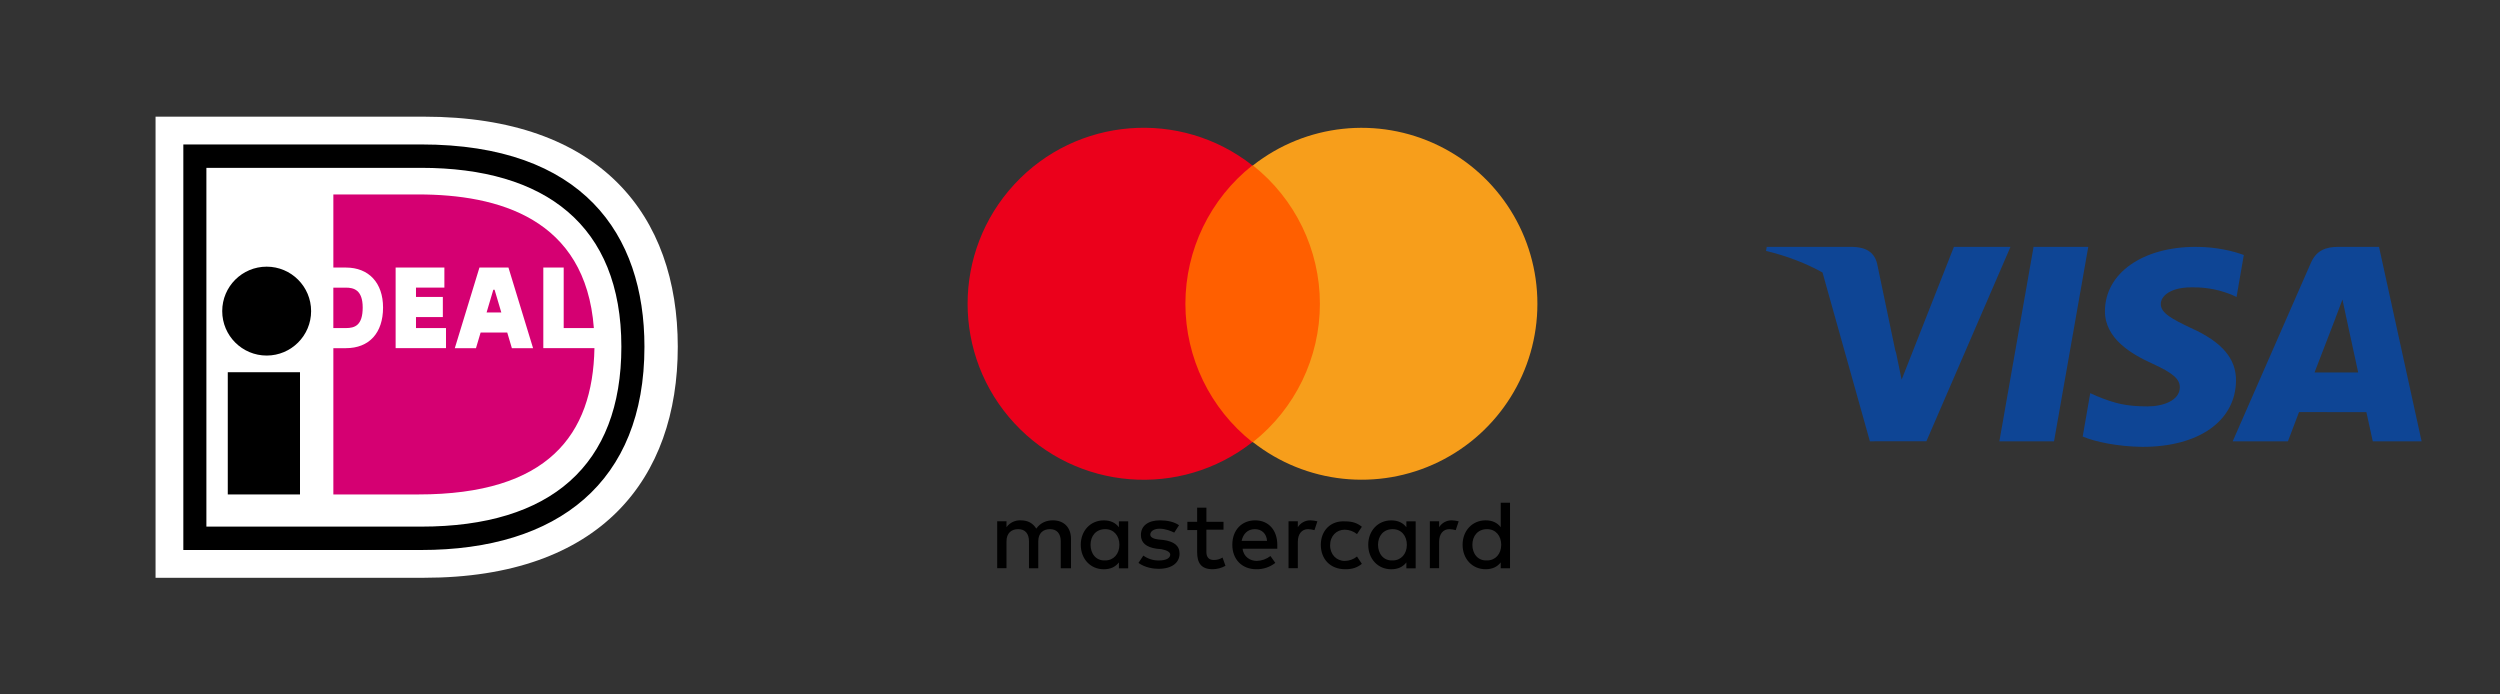
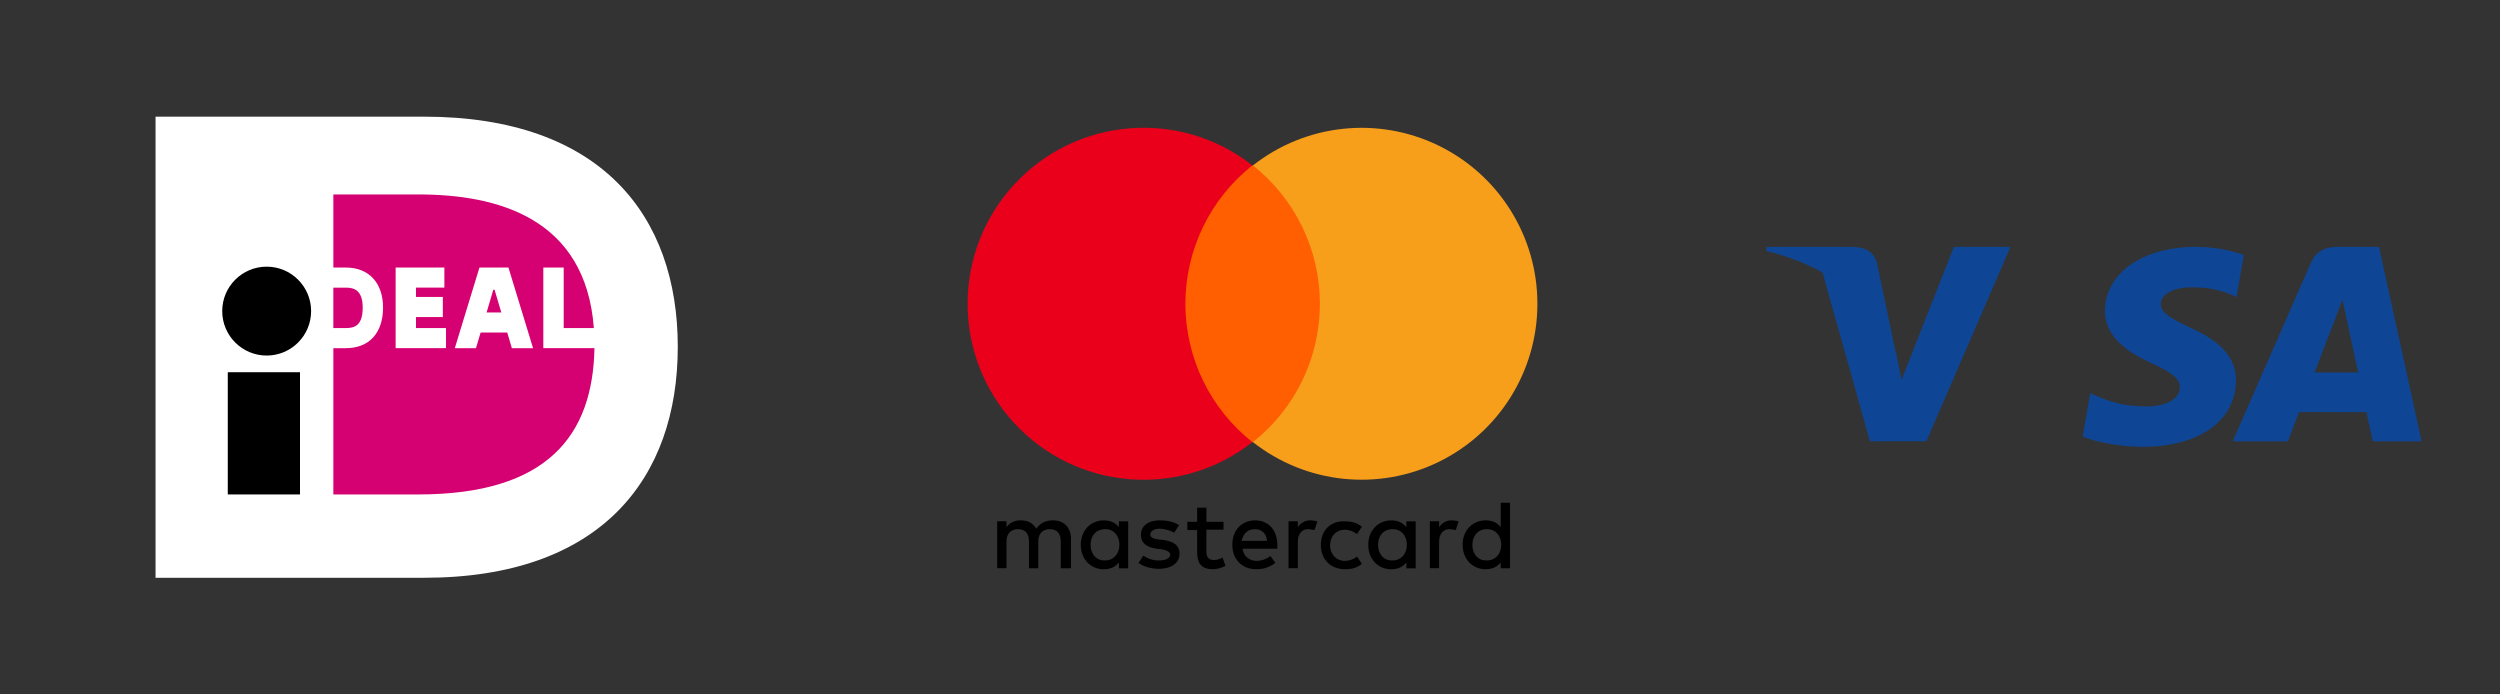
<svg xmlns="http://www.w3.org/2000/svg" width="450px" height="125px" viewBox="0 0 450 125" version="1.1">
  <rect x="0" y="0" width="450" height="125" fill="#333333" stroke="none" />
  <title>Artboard Copy 10</title>
  <g id="Artboard-Copy-10" stroke="none" stroke-width="1" fill="none" fill-rule="evenodd">
    <g id="mastercard" transform="translate(174, 23)" fill-rule="nonzero">
      <path d="M18.78,79.285 L18.78,74.006 C18.78,71.981 17.547,70.661 15.525,70.661 C14.462,70.661 13.326,71.014 12.533,72.149 C11.917,71.18 11.046,70.661 9.718,70.661 C8.715,70.618 7.758,71.081 7.169,71.894 L7.169,70.831 L5.496,70.831 L5.496,79.279 L7.169,79.279 L7.169,74.445 C7.169,72.958 8.048,72.246 9.28,72.246 C10.513,72.246 11.216,73.039 11.216,74.445 L11.216,79.285 L12.888,79.285 L12.888,74.445 C12.888,72.958 13.768,72.246 15,72.246 C16.232,72.246 16.936,73.039 16.936,74.445 L16.936,79.285 L18.78,79.285 Z M46.234,70.925 L43.154,70.925 L43.154,68.375 L41.486,68.375 L41.486,70.925 L39.727,70.925 L39.727,72.412 L41.486,72.412 L41.486,76.381 C41.486,78.317 42.189,79.462 44.301,79.462 C45.101,79.445 45.885,79.234 46.585,78.846 L46.056,77.358 C45.581,77.655 45.031,77.808 44.471,77.798 C43.591,77.798 43.152,77.269 43.152,76.39 L43.152,72.344 L46.232,72.344 L46.232,70.936 L46.234,70.925 Z M61.897,70.661 C60.971,70.641 60.102,71.109 59.609,71.894 L59.609,70.831 L57.937,70.831 L57.937,79.279 L59.609,79.279 L59.609,74.535 C59.609,73.126 60.312,72.246 61.458,72.246 C61.844,72.262 62.227,72.321 62.601,72.423 L63.13,70.838 C62.726,70.736 62.313,70.677 61.897,70.661 L61.897,70.661 Z M38.227,71.541 C37.347,70.925 36.115,70.661 34.795,70.661 C32.683,70.661 31.364,71.63 31.364,73.302 C31.364,74.711 32.333,75.501 34.179,75.767 L35.059,75.854 C36.028,76.03 36.644,76.383 36.644,76.823 C36.644,77.439 35.941,77.885 34.619,77.885 C33.61,77.906 32.622,77.597 31.804,77.006 L30.924,78.325 C32.157,79.205 33.652,79.387 34.536,79.387 C37.001,79.387 38.32,78.244 38.32,76.659 C38.32,75.172 37.258,74.46 35.416,74.195 L34.536,74.108 C33.744,74.021 33.049,73.755 33.049,73.228 C33.049,72.612 33.752,72.166 34.721,72.166 C35.783,72.166 36.833,72.606 37.362,72.869 L38.227,71.541 Z M63.746,75.062 C63.746,77.611 65.418,79.462 68.146,79.462 C69.378,79.462 70.258,79.198 71.137,78.493 L70.258,77.174 C69.635,77.678 68.86,77.957 68.059,77.966 C66.572,77.966 65.418,76.823 65.418,75.151 C65.418,73.479 66.557,72.344 68.059,72.344 C68.86,72.353 69.635,72.632 70.258,73.137 L71.137,71.817 C70.258,71.114 69.378,70.848 68.146,70.848 C65.505,70.672 63.746,72.521 63.746,75.072 L63.746,75.072 L63.746,75.062 Z M51.954,70.661 C49.489,70.661 47.817,72.421 47.817,75.062 C47.817,77.703 49.576,79.462 52.128,79.462 C53.37,79.488 54.582,79.084 55.559,78.319 L54.68,77.086 C53.973,77.634 53.109,77.942 52.215,77.966 C51.072,77.966 49.84,77.263 49.666,75.767 L55.914,75.767 L55.914,75.064 C55.914,72.423 54.329,70.664 51.954,70.664 L51.954,70.664 L51.954,70.661 Z M51.867,72.246 C53.099,72.246 53.979,73.039 54.066,74.358 L49.492,74.358 C49.755,73.126 50.554,72.246 51.867,72.246 L51.867,72.246 Z M29.076,75.062 L29.076,70.838 L27.404,70.838 L27.404,71.9 C26.788,71.108 25.916,70.668 24.676,70.668 C22.3,70.668 20.539,72.516 20.539,75.068 C20.539,77.62 22.298,79.468 24.676,79.468 C25.908,79.468 26.788,79.028 27.404,78.236 L27.404,79.298 L29.076,79.298 L29.076,75.062 Z M22.3,75.062 C22.3,73.477 23.269,72.246 24.941,72.246 C26.526,72.246 27.491,73.479 27.491,75.062 C27.491,76.734 26.428,77.877 24.941,77.877 C23.269,77.964 22.3,76.644 22.3,75.062 Z M87.331,70.661 C86.405,70.641 85.536,71.109 85.043,71.894 L85.043,70.831 L83.371,70.831 L83.371,79.279 L85.041,79.279 L85.041,74.535 C85.041,73.126 85.744,72.246 86.89,72.246 C87.276,72.262 87.659,72.321 88.033,72.423 L88.562,70.838 C88.158,70.736 87.745,70.677 87.329,70.661 L87.331,70.661 Z M80.819,75.062 L80.819,70.838 L79.147,70.838 L79.147,71.9 C78.531,71.108 77.66,70.668 76.419,70.668 C74.044,70.668 72.283,72.516 72.283,75.068 C72.283,77.62 74.042,79.468 76.419,79.468 C77.652,79.468 78.531,79.028 79.147,78.236 L79.147,79.298 L80.819,79.298 L80.819,75.062 Z M74.044,75.062 C74.044,73.477 75.013,72.246 76.685,72.246 C78.27,72.246 79.234,73.479 79.234,75.062 C79.234,76.734 78.172,77.877 76.685,77.877 C75.013,77.964 74.044,76.644 74.044,75.062 Z M97.804,75.062 L97.804,67.494 L96.132,67.494 L96.132,71.894 C95.516,71.101 94.644,70.661 93.404,70.661 C91.028,70.661 89.267,72.51 89.267,75.062 C89.267,77.613 91.026,79.462 93.404,79.462 C94.636,79.462 95.516,79.022 96.132,78.229 L96.132,79.292 L97.804,79.292 L97.804,75.062 Z M91.028,75.062 C91.028,73.477 91.997,72.246 93.669,72.246 C95.254,72.246 96.219,73.479 96.219,75.062 C96.219,76.734 95.157,77.877 93.669,77.877 C91.995,77.966 91.026,76.647 91.026,75.062 L91.028,75.062 Z" id="Shape" fill="#000000" />
      <g id="Group">
        <rect id="Rectangle" fill="#FF5F00" x="36.291" y="6.775" width="30.535" height="49.806" />
        <path d="M39.372,31.678 C39.374,21.972 43.815,12.798 51.427,6.775 C38.44,-3.436 19.785,-1.952 8.576,10.185 C-2.634,22.322 -2.634,41.035 8.576,53.172 C19.785,65.308 38.44,66.793 51.427,56.581 C43.815,50.559 39.374,41.385 39.372,31.678 L39.372,31.678 Z" id="Path" fill="#EB001B" />
        <path d="M102.731,31.678 C102.74,43.799 95.825,54.86 84.925,60.161 C74.026,65.462 61.056,64.072 51.527,56.581 C59.141,50.56 63.582,41.386 63.582,31.678 C63.582,21.971 59.141,12.797 51.527,6.775 C61.056,-0.715 74.026,-2.105 84.925,3.196 C95.825,8.497 102.74,19.558 102.731,31.678 Z" id="Path" fill="#F79E1B" />
      </g>
    </g>
    <g id="visa" transform="translate(317, 44)" fill="#0E4595" fill-rule="nonzero">
-       <polygon id="Shape" points="42.887 35.435 49.042 0.435 58.887 0.435 52.727 35.435" />
      <path d="M86.887,1.9 C84.972,1.193 81.972,0.435 78.225,0.435 C68.675,0.435 61.948,5.165 61.891,11.944 C61.837,16.956 66.693,19.751 70.359,21.42 C74.121,23.129 75.386,24.22 75.368,25.746 C75.344,28.084 72.364,29.151 69.586,29.151 C65.718,29.151 63.663,28.623 60.489,27.321 L59.243,26.767 L57.887,34.574 C60.144,35.548 64.318,36.391 68.652,36.435 C78.812,36.435 85.407,31.759 85.482,24.519 C85.518,20.552 82.943,17.532 77.367,15.043 C73.989,13.43 71.92,12.353 71.942,10.72 C71.942,9.27 73.694,7.72 77.477,7.72 C80.637,7.672 82.927,8.349 84.711,9.056 L85.577,9.458 L86.887,1.9" id="path13" />
      <path d="M111.223,0.435 L103.907,0.435 C101.64,0.435 99.944,1.059 98.949,3.339 L84.887,35.435 L94.829,35.435 C94.829,35.435 96.455,31.12 96.823,30.172 C97.909,30.172 107.568,30.187 108.949,30.187 C109.232,31.413 110.101,35.435 110.101,35.435 L118.887,35.435 L111.223,0.435 L111.223,0.435 Z M99.615,23.05 C100.398,21.032 103.387,13.259 103.387,13.259 C103.332,13.353 104.165,11.232 104.643,9.917 L105.283,12.936 C105.283,12.936 107.096,21.296 107.475,23.049 L99.615,23.049 L99.615,23.05 L99.615,23.05 Z" id="Path" />
      <path d="M1.009,0.435 L0.887,1.164 C4.687,2.078 8.081,3.402 11.052,5.048 L19.582,35.435 L29.753,35.424 L44.887,0.435 L34.703,0.435 L25.292,24.341 L24.29,19.482 C24.243,19.332 24.192,19.182 24.139,19.031 L20.868,3.394 C20.286,1.175 18.598,0.512 16.51,0.435 L1.009,0.435 Z" id="path16" />
    </g>
    <g id="ideal" transform="translate(18, 12)">
      <polygon id="Path" points="0 0 114 0 114 102 0 102" />
      <path d="M10,9 L10,92 L58.311,92 C90.18,92 104,74.124 104,50.419 C104,26.806 90.18,9 58.311,9 L10,9 Z" id="Path" fill="#FFFFFF" fill-rule="nonzero" />
-       <path d="M15,14 L57.808,14 C86.863,14 98,30.104 98,50.418 C98,74.777 82.448,87 57.808,87 L15,87 L15,14 Z M19.15,18.212 L19.15,82.791 L57.808,82.791 C81.148,82.791 93.846,71.753 93.846,50.418 C93.846,28.493 80.081,18.211 57.808,18.211 L19.15,18.211 L19.15,18.212 Z" id="Shape" fill="#000000" fill-rule="nonzero" />
      <polygon id="Path" fill="#000000" fill-rule="nonzero" points="23 55 36 55 36 77 23 77" />
      <circle id="Oval" fill="#000000" fill-rule="nonzero" cx="30" cy="44" r="8" />
      <path d="M62.279,47.051 L62.279,50.668 L53.213,50.668 L53.213,36.156 L61.989,36.156 L61.989,39.771 L56.878,39.771 L56.878,41.451 L61.712,41.451 L61.712,45.068 L56.878,45.068 L56.878,47.053 L62.279,47.051 Z M63.865,50.67 L68.302,36.151 L73.518,36.151 L77.953,50.67 L74.137,50.67 L73.305,47.862 L68.51,47.862 L67.676,50.67 L63.865,50.67 L63.865,50.67 Z M69.585,44.249 L72.238,44.249 L71.021,40.148 L70.799,40.148 L69.585,44.249 Z M79.796,36.152 L83.465,36.152 L83.465,47.053 L88.894,47.053 C87.405,27.274 71.63,23 57.288,23 L42.003,23 L42.003,36.16 L44.265,36.16 C48.39,36.16 50.95,38.918 50.95,43.356 C50.95,47.936 48.451,50.67 44.265,50.67 L42.003,50.67 L42.003,77 L57.289,77 C80.596,77 88.713,66.325 89,50.668 L79.796,50.668 L79.796,36.152 L79.796,36.152 Z M42,39.775 L42,47.053 L44.265,47.053 C45.834,47.053 47.285,46.605 47.285,43.355 C47.285,40.181 45.671,39.775 44.265,39.775 L42,39.775 L42,39.775 Z" id="Shape" fill="#D50072" fill-rule="nonzero" />
    </g>
  </g>
</svg>